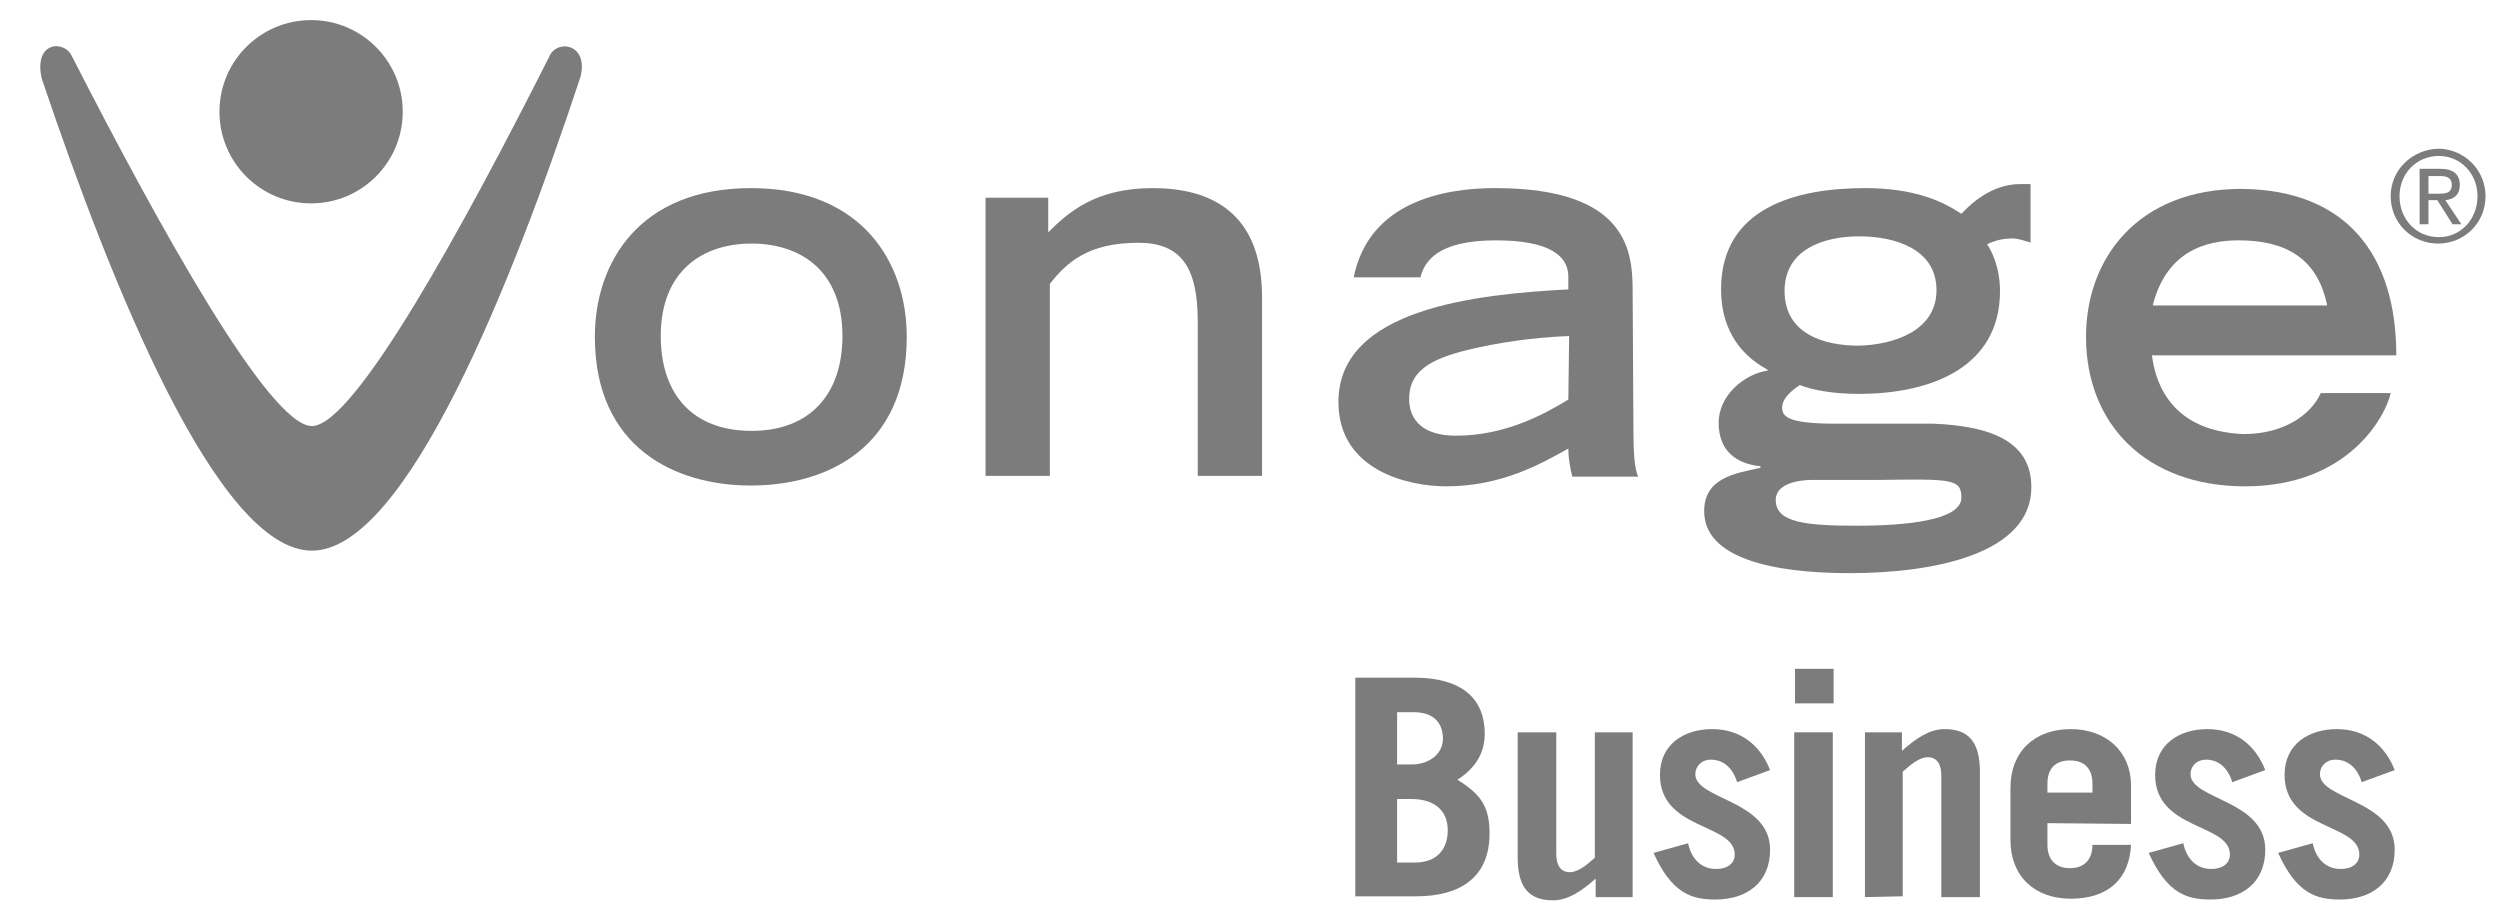
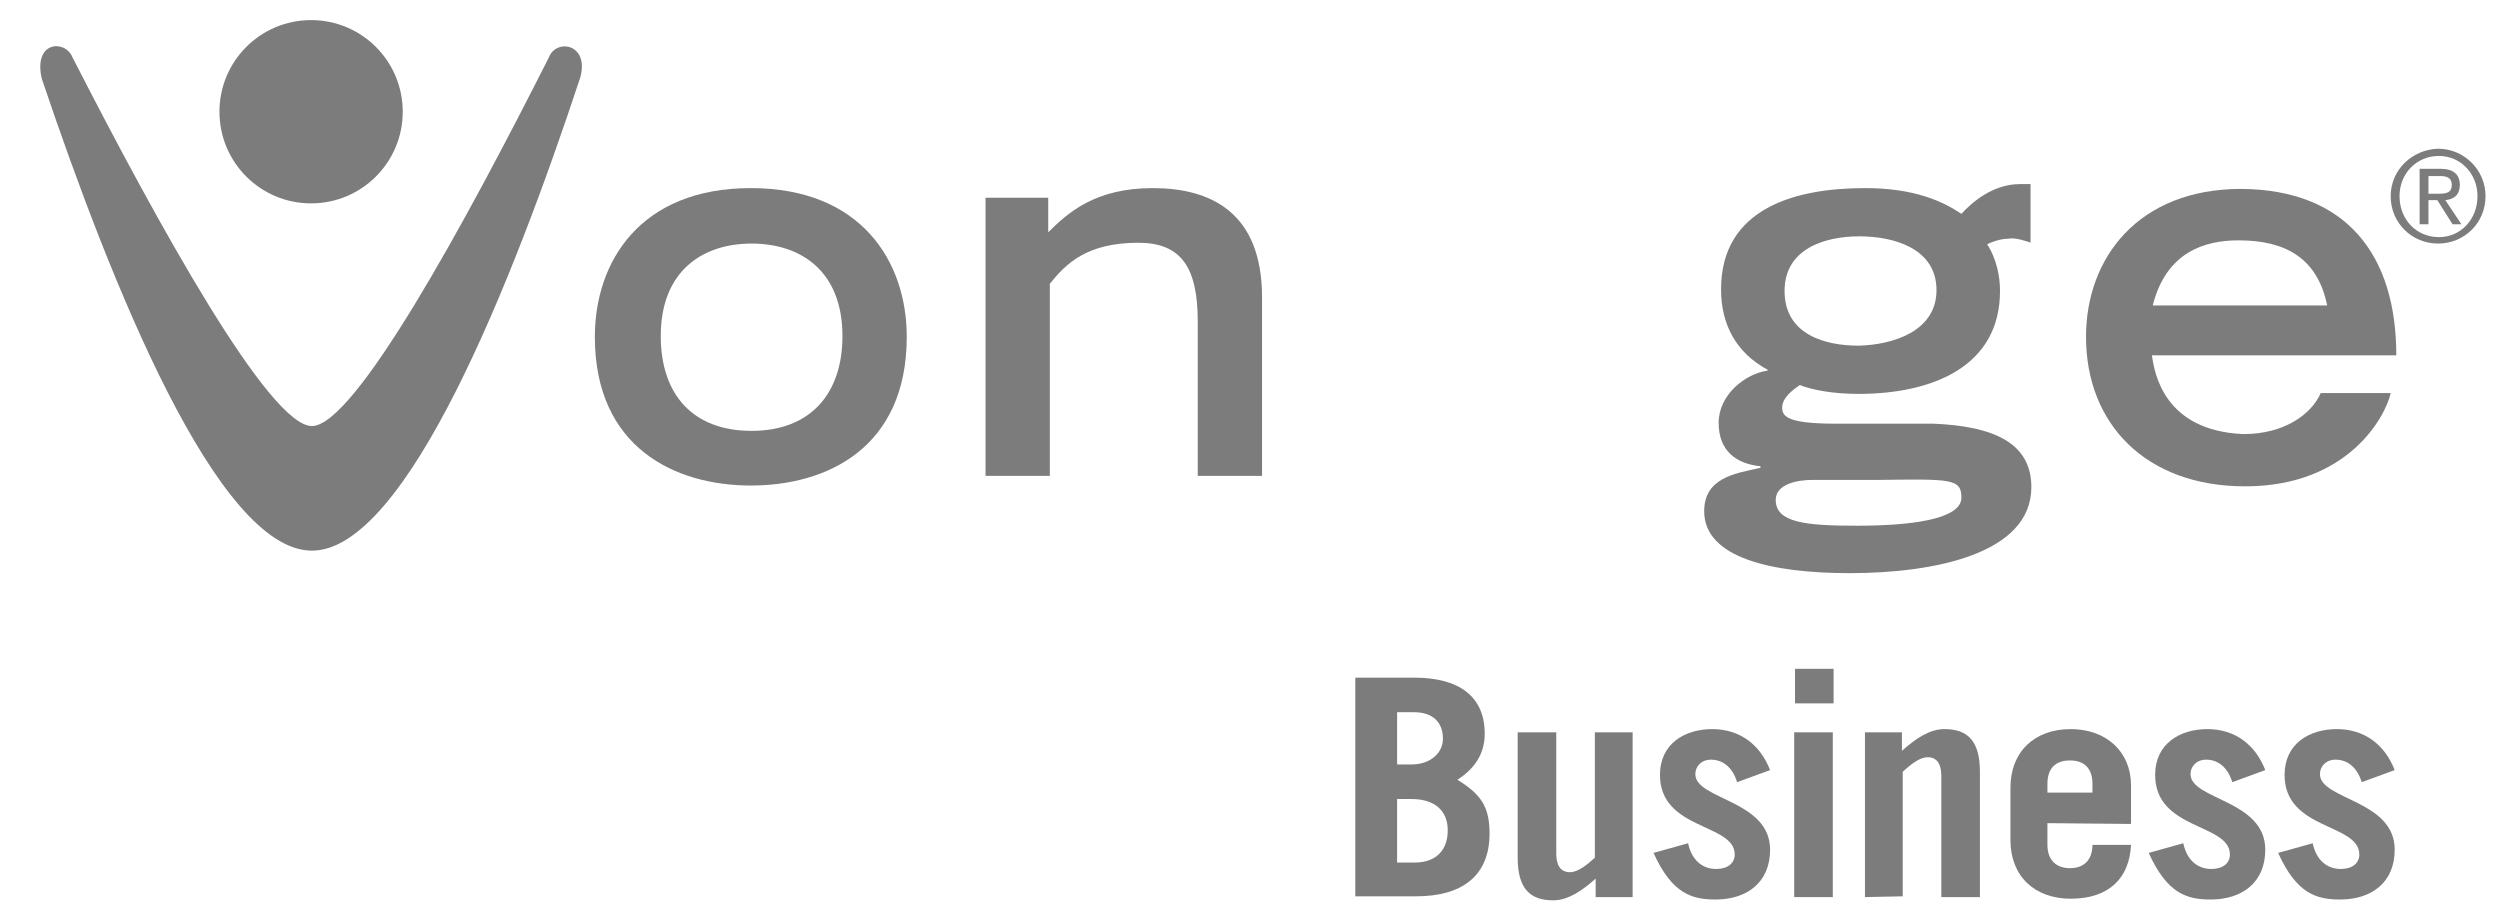
<svg xmlns="http://www.w3.org/2000/svg" version="1.1" id="Layer_1" x="0px" y="0px" viewBox="0 0 311 114" style="enable-background:new 0 0 311 114;" xml:space="preserve">
  <style type="text/css">
	.st0{fill:#7C7C7C;}
</style>
  <g>
    <g>
      <g>
        <path class="st0" d="M168.6,84.3h7.3c5.6,0,8.8,2.3,8.8,7c0,2.4-1.2,4.3-3.4,5.7c2.9,1.8,4,3.3,4,6.7c0,5.4-3.6,7.8-9.1,7.8h-7.6     V84.3z M173.8,95.1h1.8c2.3,0,3.9-1.4,3.9-3.2c0-2-1.2-3.3-3.6-3.3h-2.1L173.8,95.1L173.8,95.1z M173.8,107.3h2.2     c2.7,0,4.1-1.6,4.1-4c0-2.6-1.8-3.9-4.5-3.9h-1.8V107.3z" />
        <path class="st0" d="M203.1,91.1v20.5h-4.6v-2.3c-1.7,1.5-3.4,2.7-5.3,2.7c-2.9,0-4.4-1.5-4.4-5.3V91.1h4.8v15.1     c0,1.4,0.5,2.3,1.7,2.3c1,0,2.1-0.9,3.1-1.8V91.1H203.1z" />
        <path class="st0" d="M216.1,97.3c-0.6-1.9-1.8-2.8-3.3-2.8c-1.1,0-1.9,0.8-1.9,1.8c0,3.2,9.3,3.2,9.3,9.4c0,4.1-2.9,6.2-6.8,6.2     c-2.9,0-5.4-0.7-7.7-5.8l4.3-1.2c0.4,1.9,1.6,3.2,3.5,3.2c1.4,0,2.3-0.7,2.3-1.8c0-3.9-9.3-3-9.3-9.9c0-3.9,3.1-5.7,6.5-5.7     c3.5,0,6,2,7.2,5.1L216.1,97.3z" />
        <path class="st0" d="M223.3,87.5v-4.3h4.8v4.3H223.3z M228,91.1v20.5h-4.8V91.1H228z" />
        <path class="st0" d="M232,111.6V91.1h4.6v2.3c1.7-1.5,3.4-2.7,5.3-2.7c2.9,0,4.4,1.5,4.4,5.3v15.6h-4.8V96.5     c0-1.4-0.5-2.3-1.7-2.3c-1,0-2.1,0.9-3.1,1.8v15.5L232,111.6L232,111.6z" />
        <path class="st0" d="M254.7,102.4v2.7c0,2,1.2,2.9,2.8,2.9c2,0,2.8-1.3,2.8-2.9h4.8c-0.2,4.2-2.8,6.7-7.5,6.7     c-4.5,0-7.5-2.8-7.5-7.3V98c0-4.5,3-7.3,7.5-7.3c4.4,0,7.5,2.8,7.5,7v4.8L254.7,102.4L254.7,102.4z M260.3,98.6v-1.1     c0-1.8-0.9-2.9-2.8-2.9s-2.8,1.1-2.8,2.9v1.1H260.3z" />
        <path class="st0" d="M277.7,97.3c-0.6-1.9-1.8-2.8-3.3-2.8c-1.1,0-1.9,0.8-1.9,1.8c0,3.2,9.3,3.2,9.3,9.4c0,4.1-2.9,6.2-6.8,6.2     c-2.9,0-5.4-0.7-7.7-5.8l4.3-1.2c0.4,1.9,1.6,3.2,3.5,3.2c1.4,0,2.3-0.7,2.3-1.8c0-3.9-9.3-3-9.3-9.9c0-3.9,3.1-5.7,6.5-5.7     c3.5,0,6,2,7.2,5.1L277.7,97.3z" />
        <path class="st0" d="M293.8,97.3c-0.6-1.9-1.8-2.8-3.3-2.8c-1.1,0-1.9,0.8-1.9,1.8c0,3.2,9.3,3.2,9.3,9.4c0,4.1-2.9,6.2-6.8,6.2     c-2.9,0-5.4-0.7-7.7-5.8l4.3-1.2c0.4,1.9,1.6,3.2,3.5,3.2c1.4,0,2.3-0.7,2.3-1.8c0-3.9-9.3-3-9.3-9.9c0-3.9,3.1-5.7,6.5-5.7     c3.5,0,6,2,7.2,5.1L293.8,97.3z" />
      </g>
    </g>
    <g>
      <g>
        <path class="st0" d="M50.1,13.9c0,6.3-5.1,11.4-11.4,11.4s-11.4-5.1-11.4-11.4S32.4,2.5,38.7,2.5S50.1,7.6,50.1,13.9" />
        <path class="st0" d="M5.2,9.8C4.1,5.1,8.1,4.9,9,7.1C19.7,28,33.5,53,38.8,53s19-25.1,29.5-45.9c0.9-2.3,5-1.7,3.9,2.5     c-8.5,25.7-21.7,58.9-33.4,58.9S13.9,35.6,5.2,9.8" />
      </g>
      <g>
        <path class="st0" d="M104.8,41.8c0-8.1-5.2-11.5-11.3-11.5c-6.1,0-11.3,3.4-11.3,11.5c0,7.4,4.1,11.8,11.3,11.8     S104.8,49.1,104.8,41.8 M74,41.9c0-9.3,5.6-18.5,19.4-18.5s19.4,9.2,19.4,18.5c0,13.8-9.9,18.5-19.4,18.5     C84,60.4,74,55.7,74,41.9" />
        <path class="st0" d="M122.5,24.6h7.9v4.3c2.5-2.5,5.9-5.5,13-5.5c7.2,0,13.6,3,13.6,13.6v22.2h-8V40c0-6.8-2.1-9.8-7.4-9.8     c-6.4,0-9,2.6-11,5.1v23.9h-8V24.6H122.5z" />
-         <path class="st0" d="M195.2,41.8c-4.7,0.2-8.7,0.8-12.5,1.7c-5,1.2-7.3,2.8-7.4,5.9c-0.1,3,1.9,4.8,5.8,4.8     c6.1,0,10.9-2.6,14-4.5L195.2,41.8L195.2,41.8z M203.2,53.7c0,2.3,0.1,4.6,0.6,5.6h-8.2c-0.3-1.2-0.5-2.3-0.5-3.5     c-3.4,1.9-8.3,4.7-15.2,4.7c-4.6,0-13.4-1.9-13.4-10.5c0-11.7,17.4-13.4,28.6-14v-1.6c0-2.6-2.4-4.5-9-4.5     c-7.4,0-8.9,2.7-9.4,4.6h-8.3c1.9-9.4,11.2-11.1,17.6-11.1c16.7,0,17.1,8.1,17.1,12.9L203.2,53.7L203.2,53.7z" />
        <path class="st0" d="M240.9,36.1c0-5.2-5.3-6.7-9.6-6.7c-4.4,0-9.3,1.6-9.3,6.8c0,5.4,5,6.8,9.2,6.8     C235.5,42.9,240.9,41.2,240.9,36.1 M225.5,59.7c-1.9,0-4.6,0.5-4.6,2.5c0,2.8,3.7,3.2,10.1,3.2c6.3,0,13-0.7,13-3.5     c0-2.4-1.4-2.3-10.3-2.2H225.5z M252.7,30.2c-0.7-0.2-2-0.7-2.9-0.5c-0.9,0-2.1,0.4-2.6,0.7c0.5,0.7,1.6,2.8,1.6,5.8     c0,9.4-8.4,12.8-17.6,12.8c-3.2,0-5.8-0.5-7.3-1.1c-0.9,0.6-2.2,1.6-2.2,2.8s0.8,2.1,7.8,2h10.9c7.8,0.3,12.3,2.5,12.3,7.9     c0,8.3-12.1,10.7-22.6,10.7c-9.7,0-18.1-1.9-18.1-7.7c0-4.1,3.7-4.7,7-5.4V58c-3-0.3-5.2-1.9-5.2-5.4s3.3-6.1,6.1-6.5V46     c-3.9-2.1-5.8-5.6-5.8-10c0-10.2,9.4-12.6,17.9-12.6c6.1,0,9.6,1.6,12,3.2c1.2-1.3,3.8-3.7,7.3-3.7h1.3v7.3H252.7z" />
        <path class="st0" d="M289.5,38c-1.2-5.9-5.2-8.1-11-8.1c-4.2,0-9,1.4-10.7,8.1H289.5z M297.4,48.9c-0.6,2.8-5.2,11.6-18.1,11.6     c-12.4,0-19.8-7.8-19.8-18.6c0-9.8,6.5-18.4,19.3-18.4c13.1,0.1,19.3,8.2,19.3,20.7h-30.4c0.3,2.2,1.5,9.4,11.4,9.8     c5,0,8.4-2.4,9.6-5.1C288.7,48.9,297.4,48.9,297.4,48.9z" />
        <path class="st0" d="M302.1,21.9h1.4c0.7,0,1.5,0.1,1.5,1.1c0,1.1-0.9,1.1-1.8,1.1h-1.1V21.9z M301,27.9h1.1v-3h1.1l1.9,3h1.1     l-2-3c1-0.1,1.8-0.6,1.8-1.9s-0.8-2-2.4-2H301V27.9z M298.5,24.4c0-2.8,2.1-5,4.9-5c2.7,0,4.8,2.2,4.8,5c0,2.9-2.1,5.1-4.8,5.1     C300.6,29.5,298.5,27.3,298.5,24.4 M297.4,24.4c0,3.4,2.7,5.9,5.9,5.9c3.2,0,5.9-2.5,5.9-5.9c0-3.3-2.7-5.9-5.9-5.9     C300.1,18.6,297.4,21.1,297.4,24.4" />
      </g>
    </g>
  </g>
</svg>